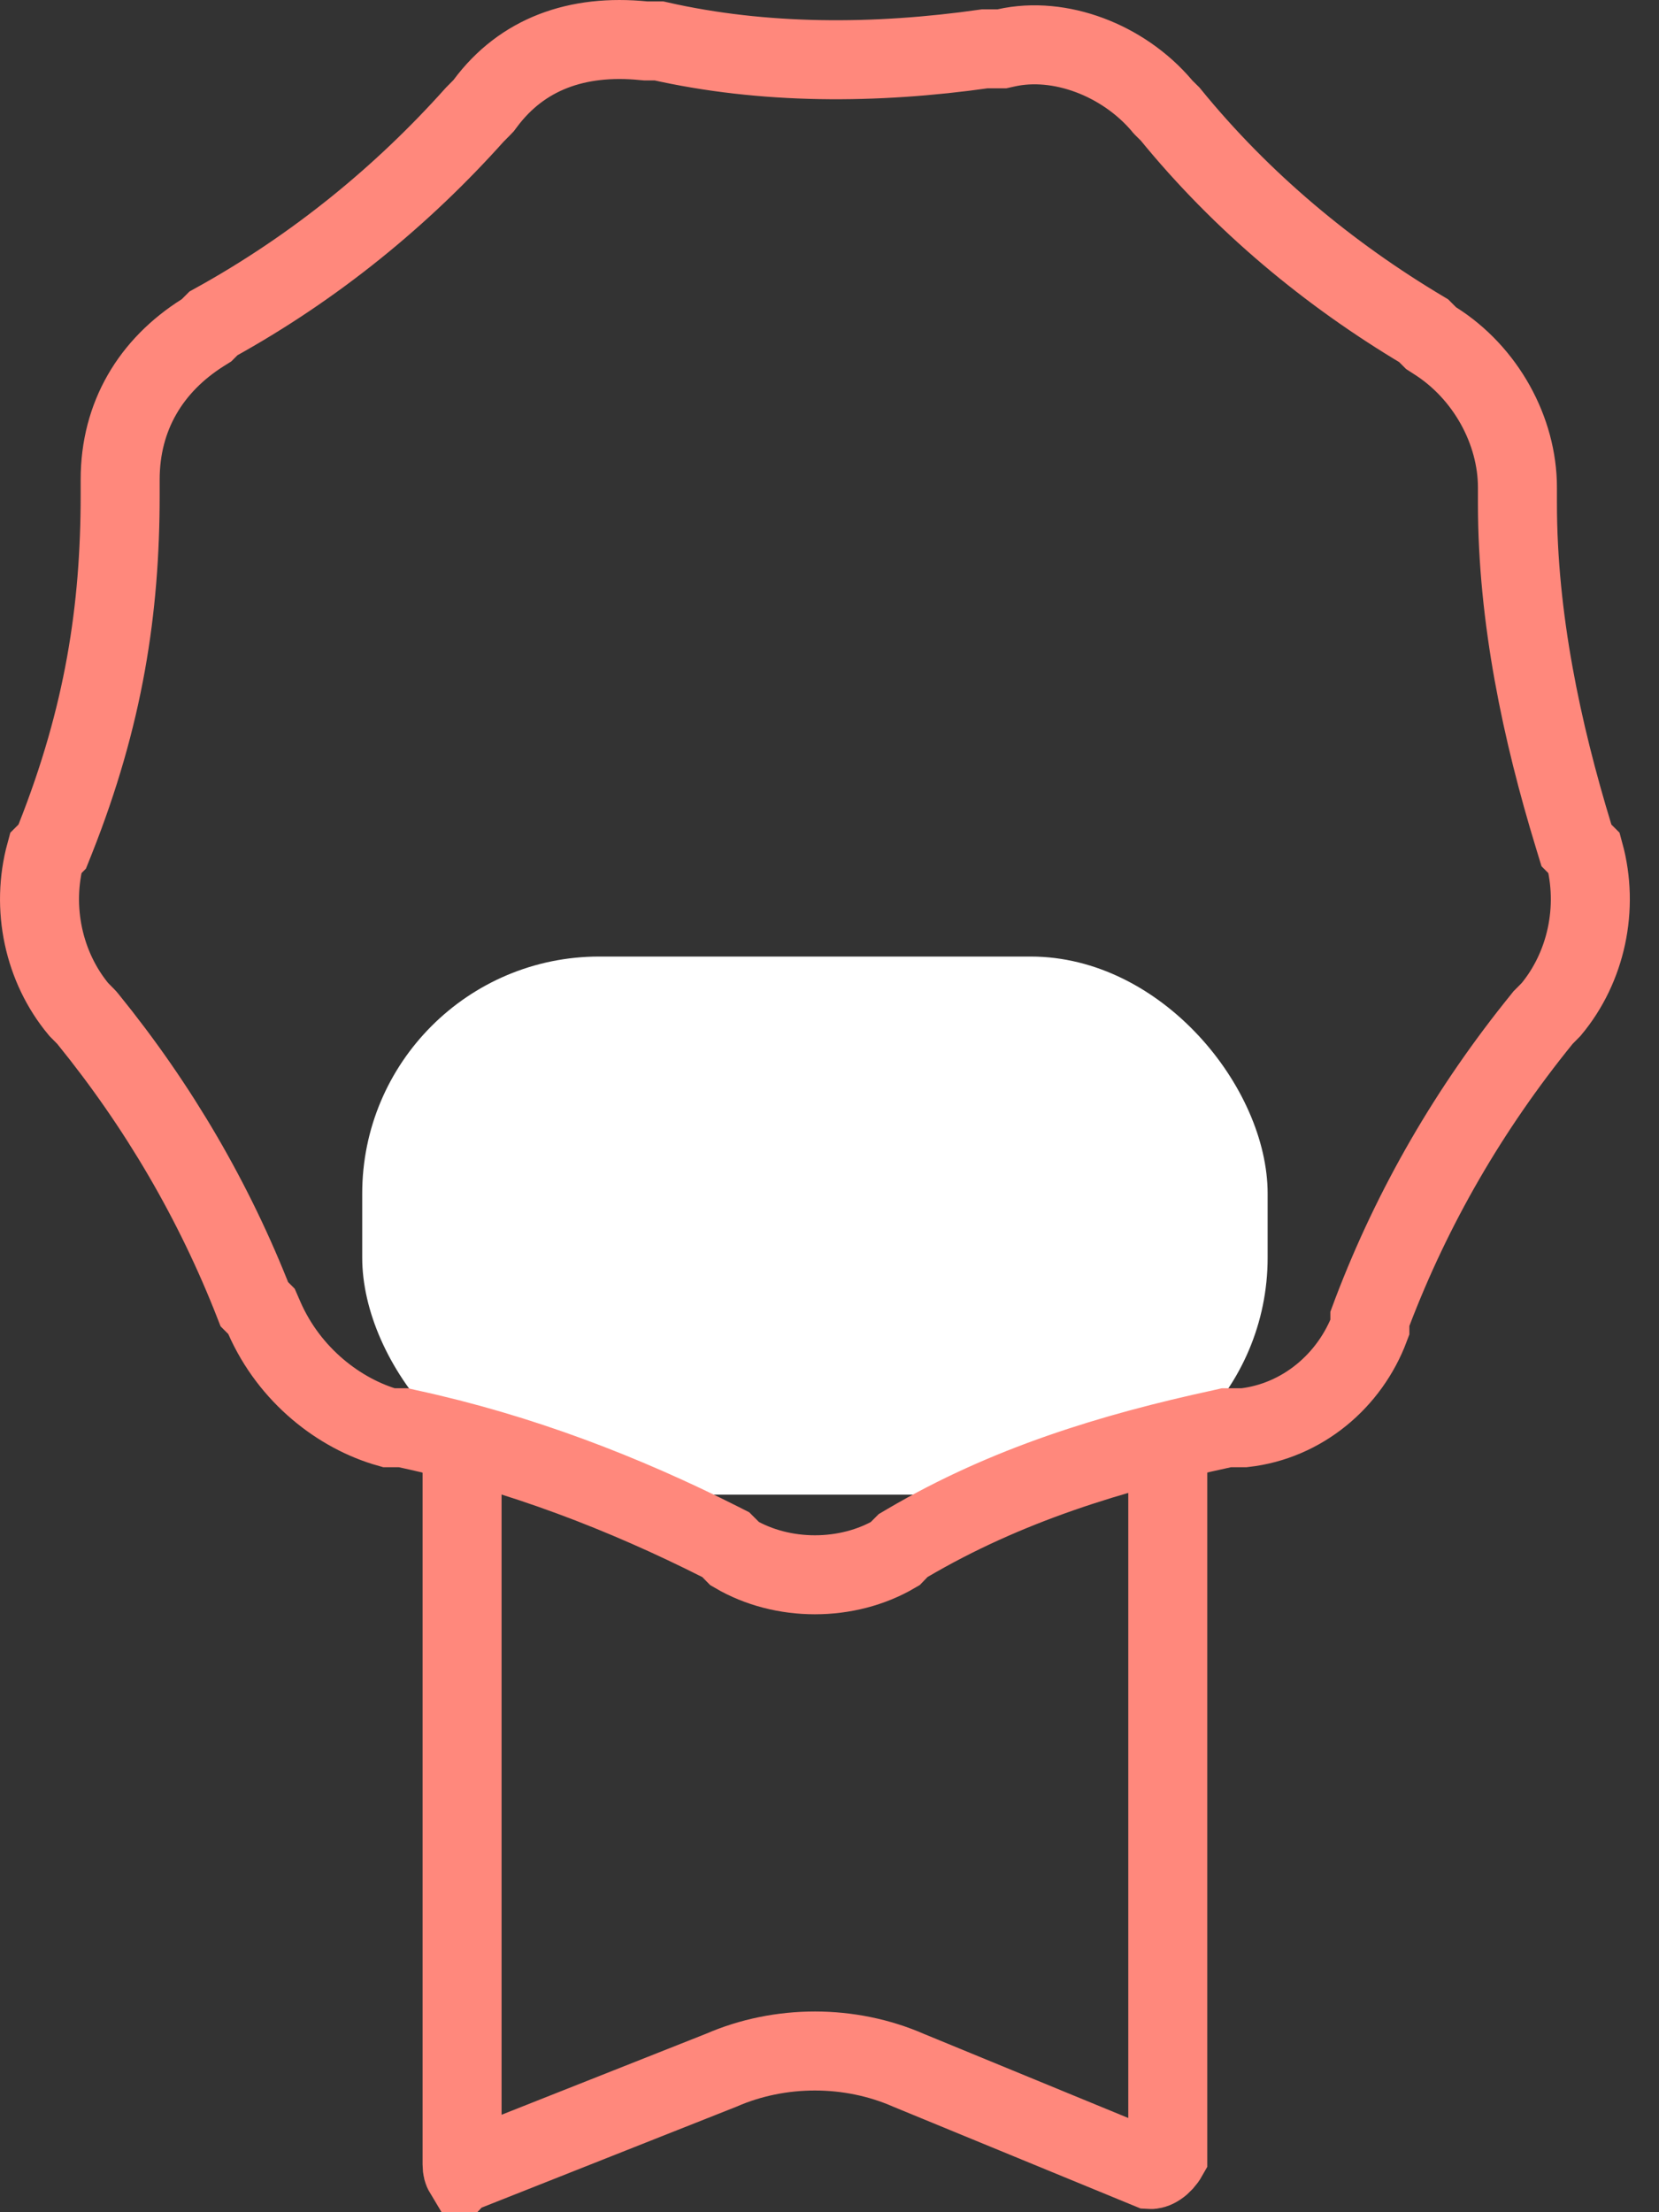
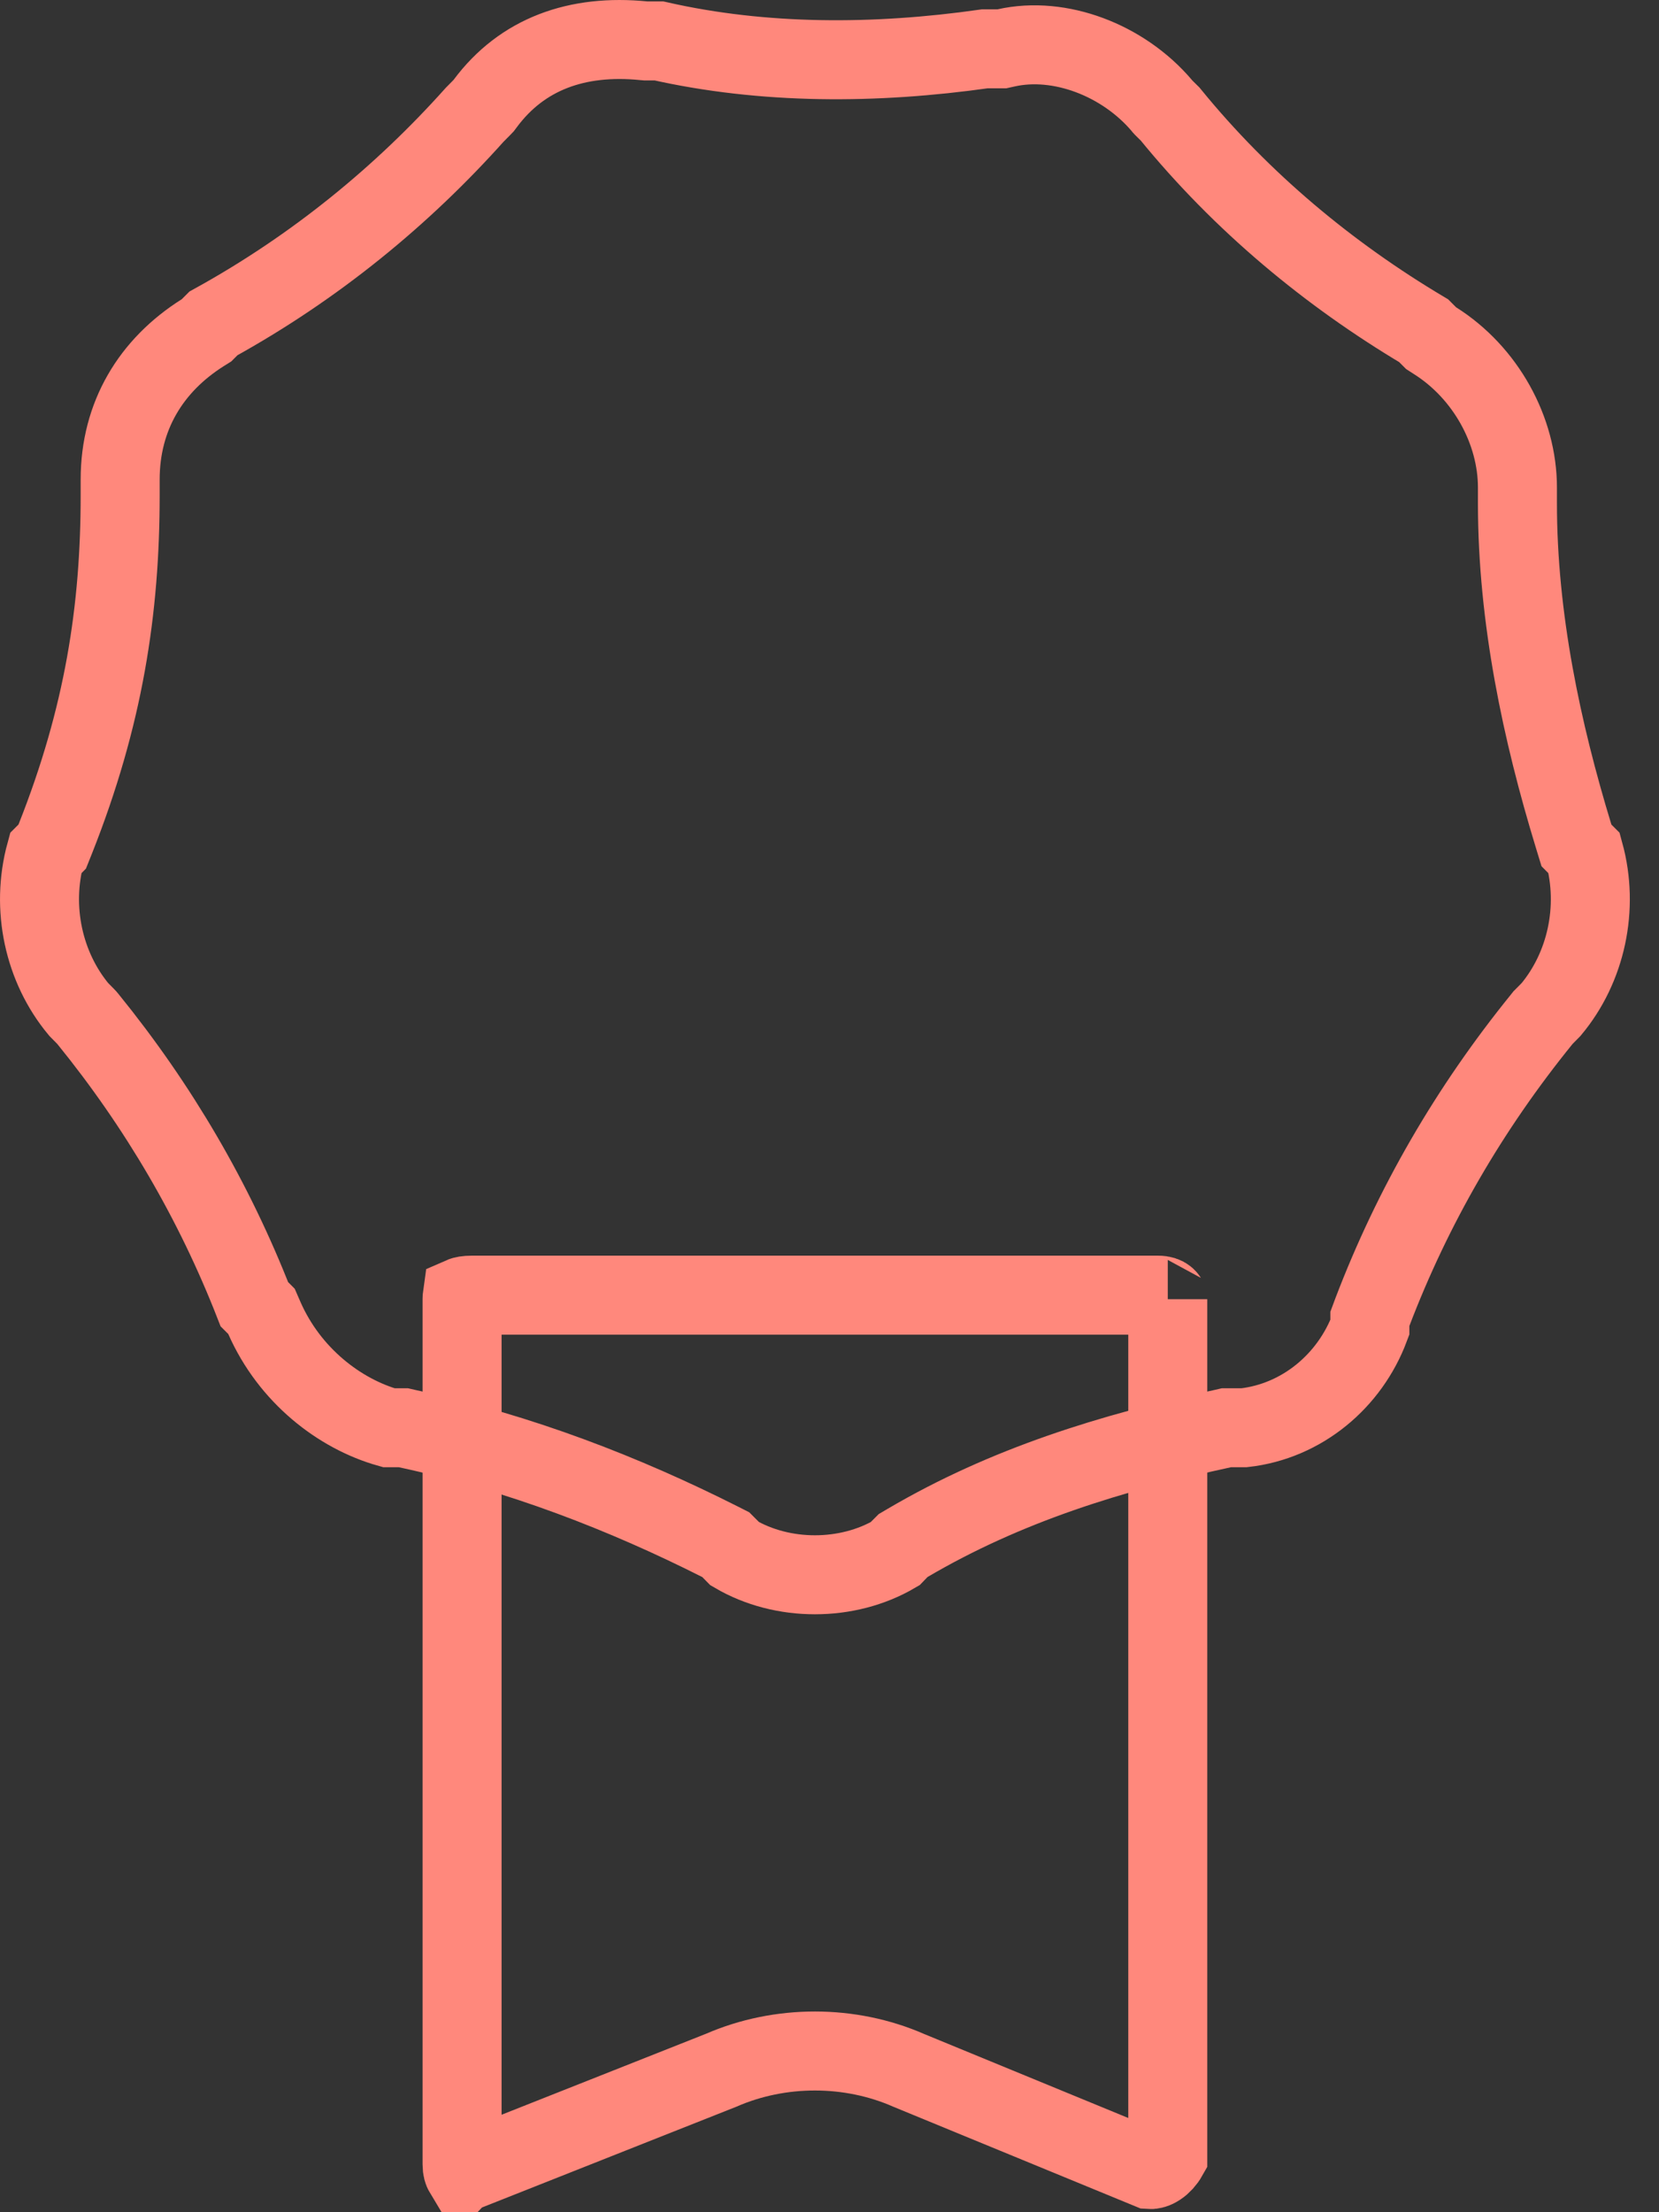
<svg xmlns="http://www.w3.org/2000/svg" width="21" height="28" viewBox="0 0 21 28" fill="none">
  <rect x="0" y="0" width="21" height="28" fill="#333333" stroke="none" />
-   <path d="M5.91 27.478L5.891 27.485L5.874 27.494C5.872 27.495 5.871 27.495 5.87 27.496C5.861 27.481 5.849 27.451 5.849 27.395V16.44C5.849 16.426 5.85 16.416 5.851 16.409C5.867 16.402 5.904 16.393 5.969 16.393H14.661C14.765 16.393 14.78 16.447 14.782 16.447C14.782 16.447 14.782 16.446 14.782 16.444V27.294C14.752 27.347 14.71 27.393 14.665 27.423C14.619 27.454 14.582 27.462 14.554 27.46L11.504 26.205C10.759 25.878 9.875 25.878 9.129 26.203L5.91 27.478Z" stroke="#FF887C" />
-   <rect x="4.585" y="12.107" width="11.461" height="6.811" rx="3" fill="white" />
+   <path d="M5.91 27.478L5.891 27.485C5.872 27.495 5.871 27.495 5.87 27.496C5.861 27.481 5.849 27.451 5.849 27.395V16.44C5.849 16.426 5.85 16.416 5.851 16.409C5.867 16.402 5.904 16.393 5.969 16.393H14.661C14.765 16.393 14.78 16.447 14.782 16.447C14.782 16.447 14.782 16.446 14.782 16.444V27.294C14.752 27.347 14.71 27.393 14.665 27.423C14.619 27.454 14.582 27.462 14.554 27.46L11.504 26.205C10.759 25.878 9.875 25.878 9.129 26.203L5.91 27.478Z" stroke="#FF887C" />
  <path d="M12.627 0.618H12.682L12.736 0.606C13.414 0.454 14.216 0.76 14.705 1.334L14.717 1.349L14.73 1.363L14.812 1.444C15.721 2.56 16.824 3.474 18.021 4.186L18.075 4.24L18.115 4.28L18.163 4.311C18.808 4.717 19.208 5.452 19.208 6.17V6.368C19.208 7.825 19.517 9.266 19.919 10.582L19.955 10.7L20.042 10.788L20.053 10.799C20.243 11.493 20.078 12.245 19.634 12.777L19.55 12.862L19.532 12.88L19.517 12.899C18.599 14.031 17.883 15.267 17.372 16.607L17.34 16.693V16.785V16.8C17.087 17.477 16.483 17.988 15.748 18.071H15.577H15.524L15.472 18.083C14.069 18.386 12.733 18.797 11.488 19.529L11.432 19.562L11.386 19.608L11.331 19.665C10.726 20.021 9.905 20.021 9.3 19.665L9.244 19.608L9.187 19.551L9.114 19.514C7.904 18.904 6.586 18.391 5.159 18.083L5.107 18.071H5.053H4.922C4.296 17.895 3.666 17.407 3.347 16.683L3.31 16.598L3.245 16.533L3.22 16.508C2.712 15.206 2.009 14.002 1.114 12.899L1.098 12.88L1.081 12.862L0.997 12.777C0.553 12.245 0.388 11.493 0.578 10.799L0.589 10.788L0.661 10.715L0.699 10.62C1.315 9.067 1.521 7.714 1.521 6.269V6.07C1.521 5.264 1.913 4.623 2.566 4.211L2.614 4.181L2.654 4.141L2.702 4.093C4.002 3.377 5.104 2.464 6.008 1.453L6.097 1.363L6.122 1.337L6.143 1.309C6.608 0.684 7.304 0.431 8.151 0.516L8.176 0.518H8.201H8.341C9.667 0.818 11.076 0.815 12.466 0.618H12.627Z" stroke="#FF887C" />
</svg>